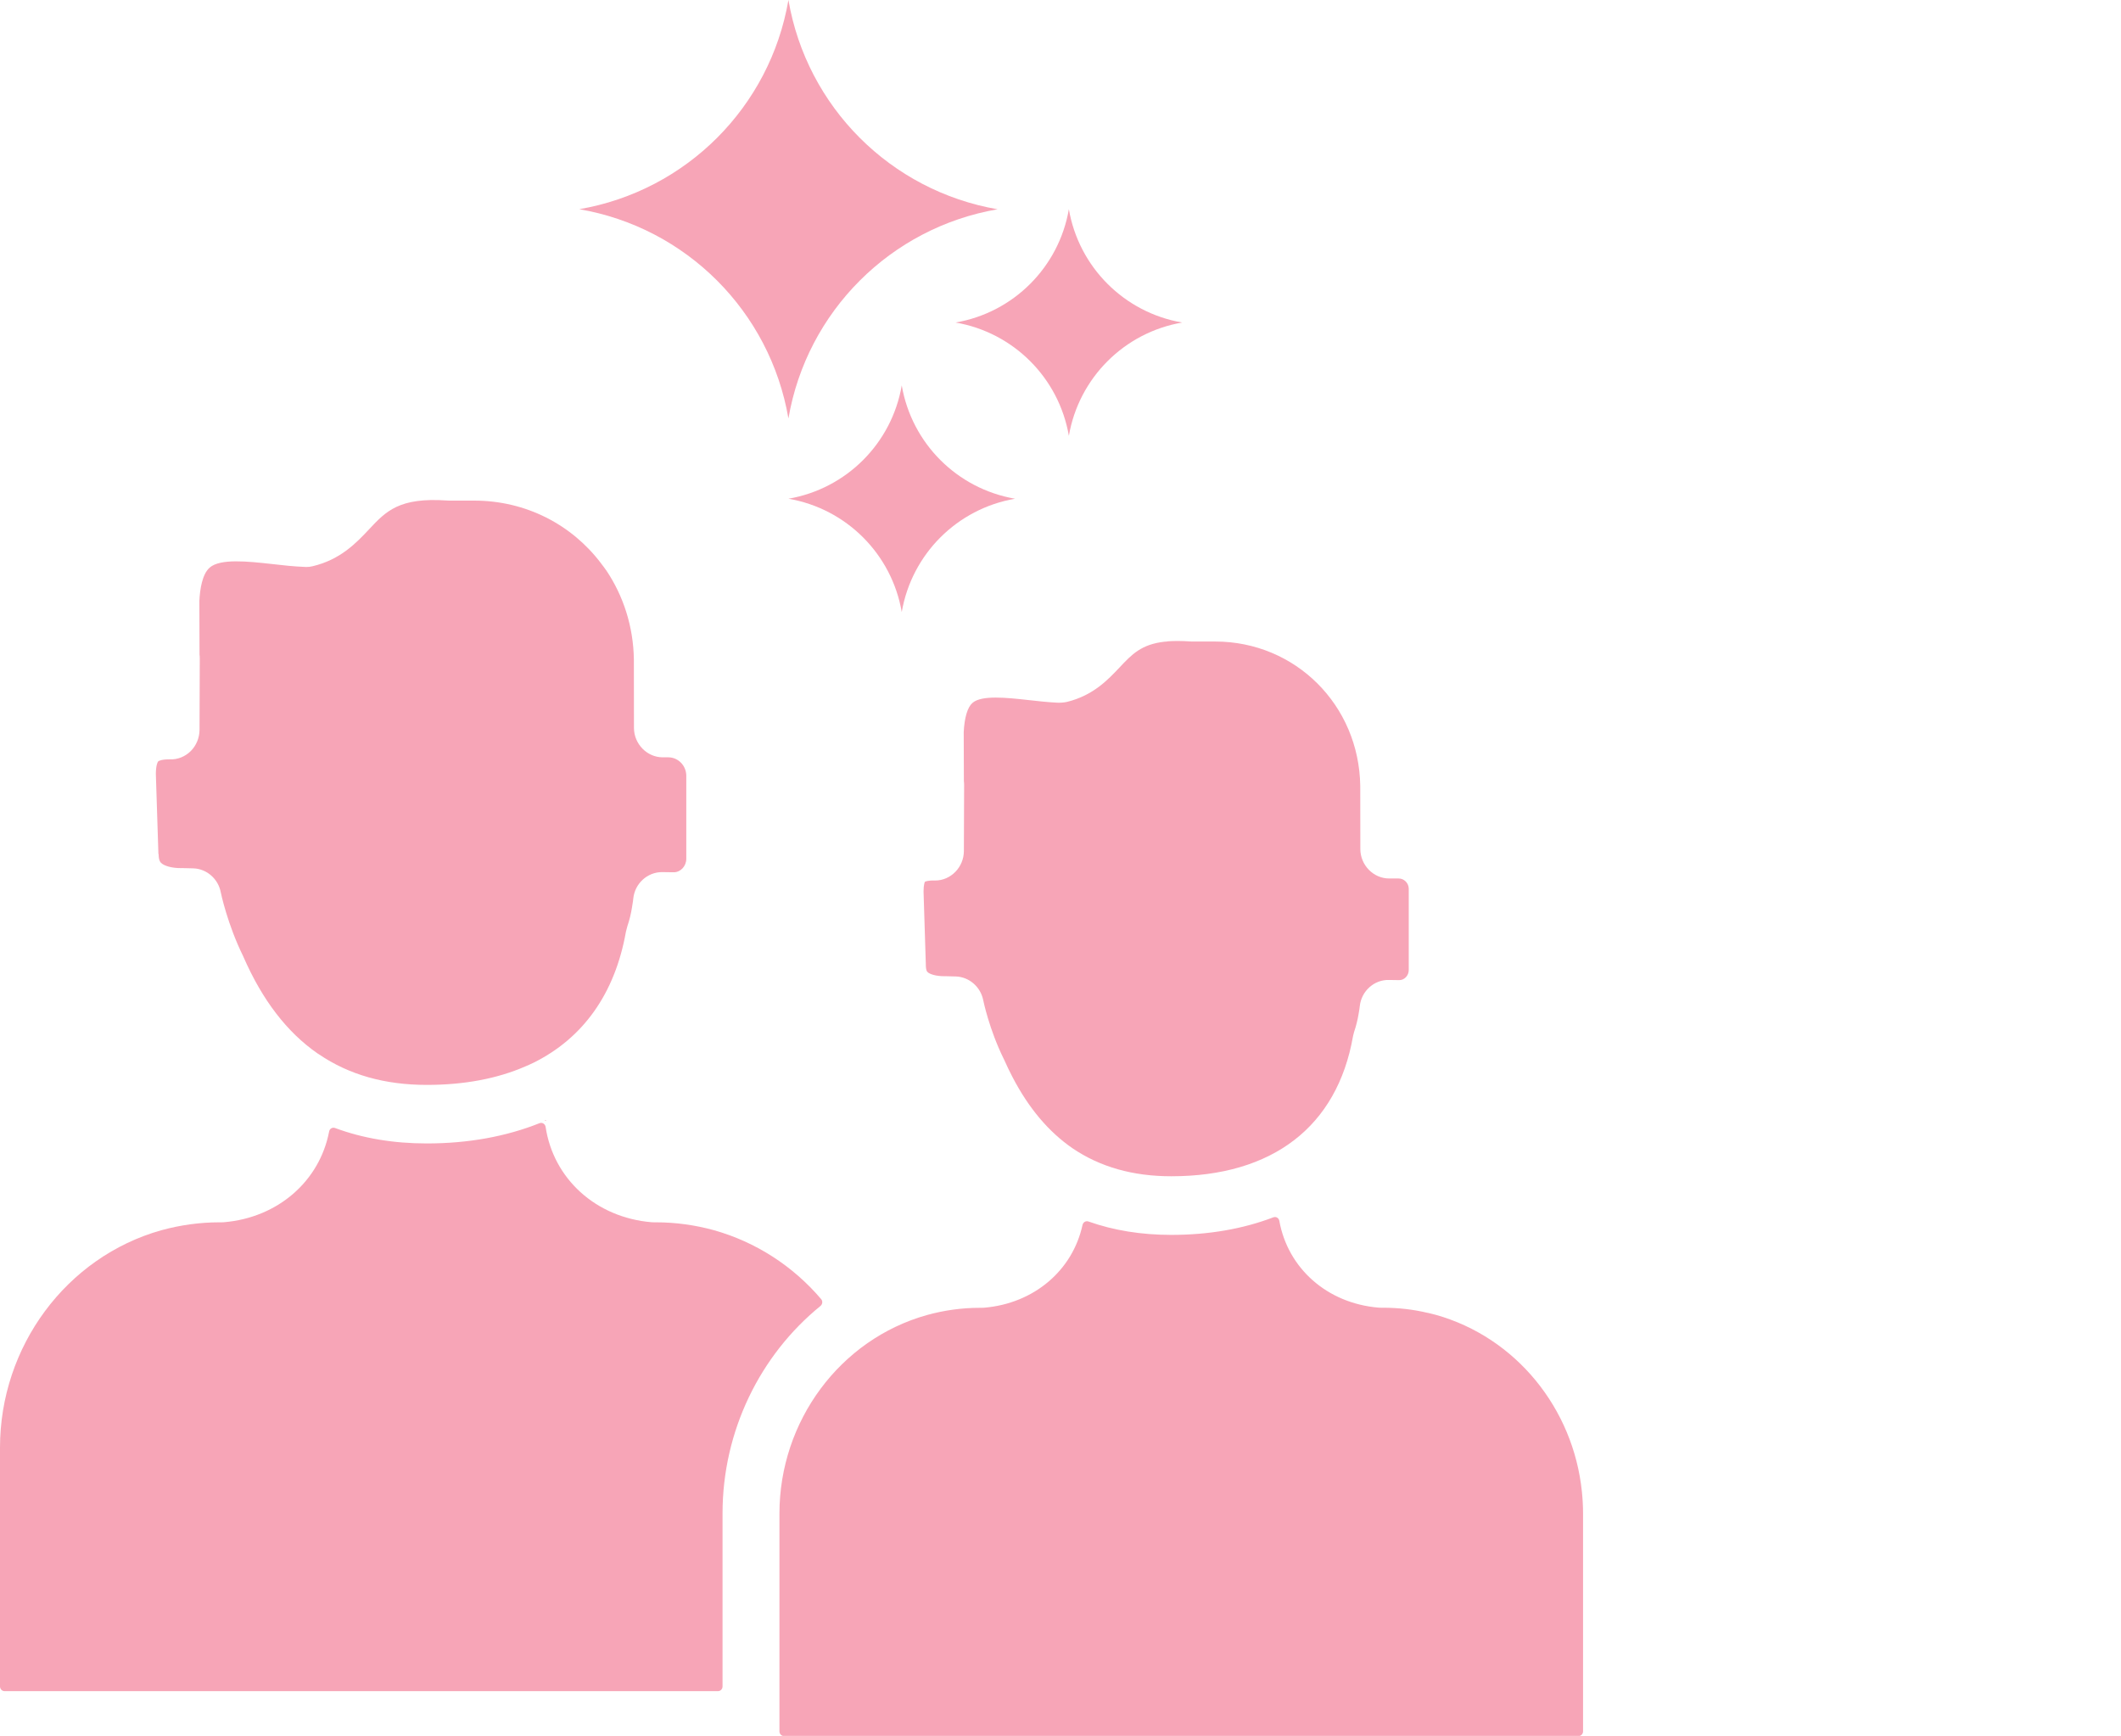
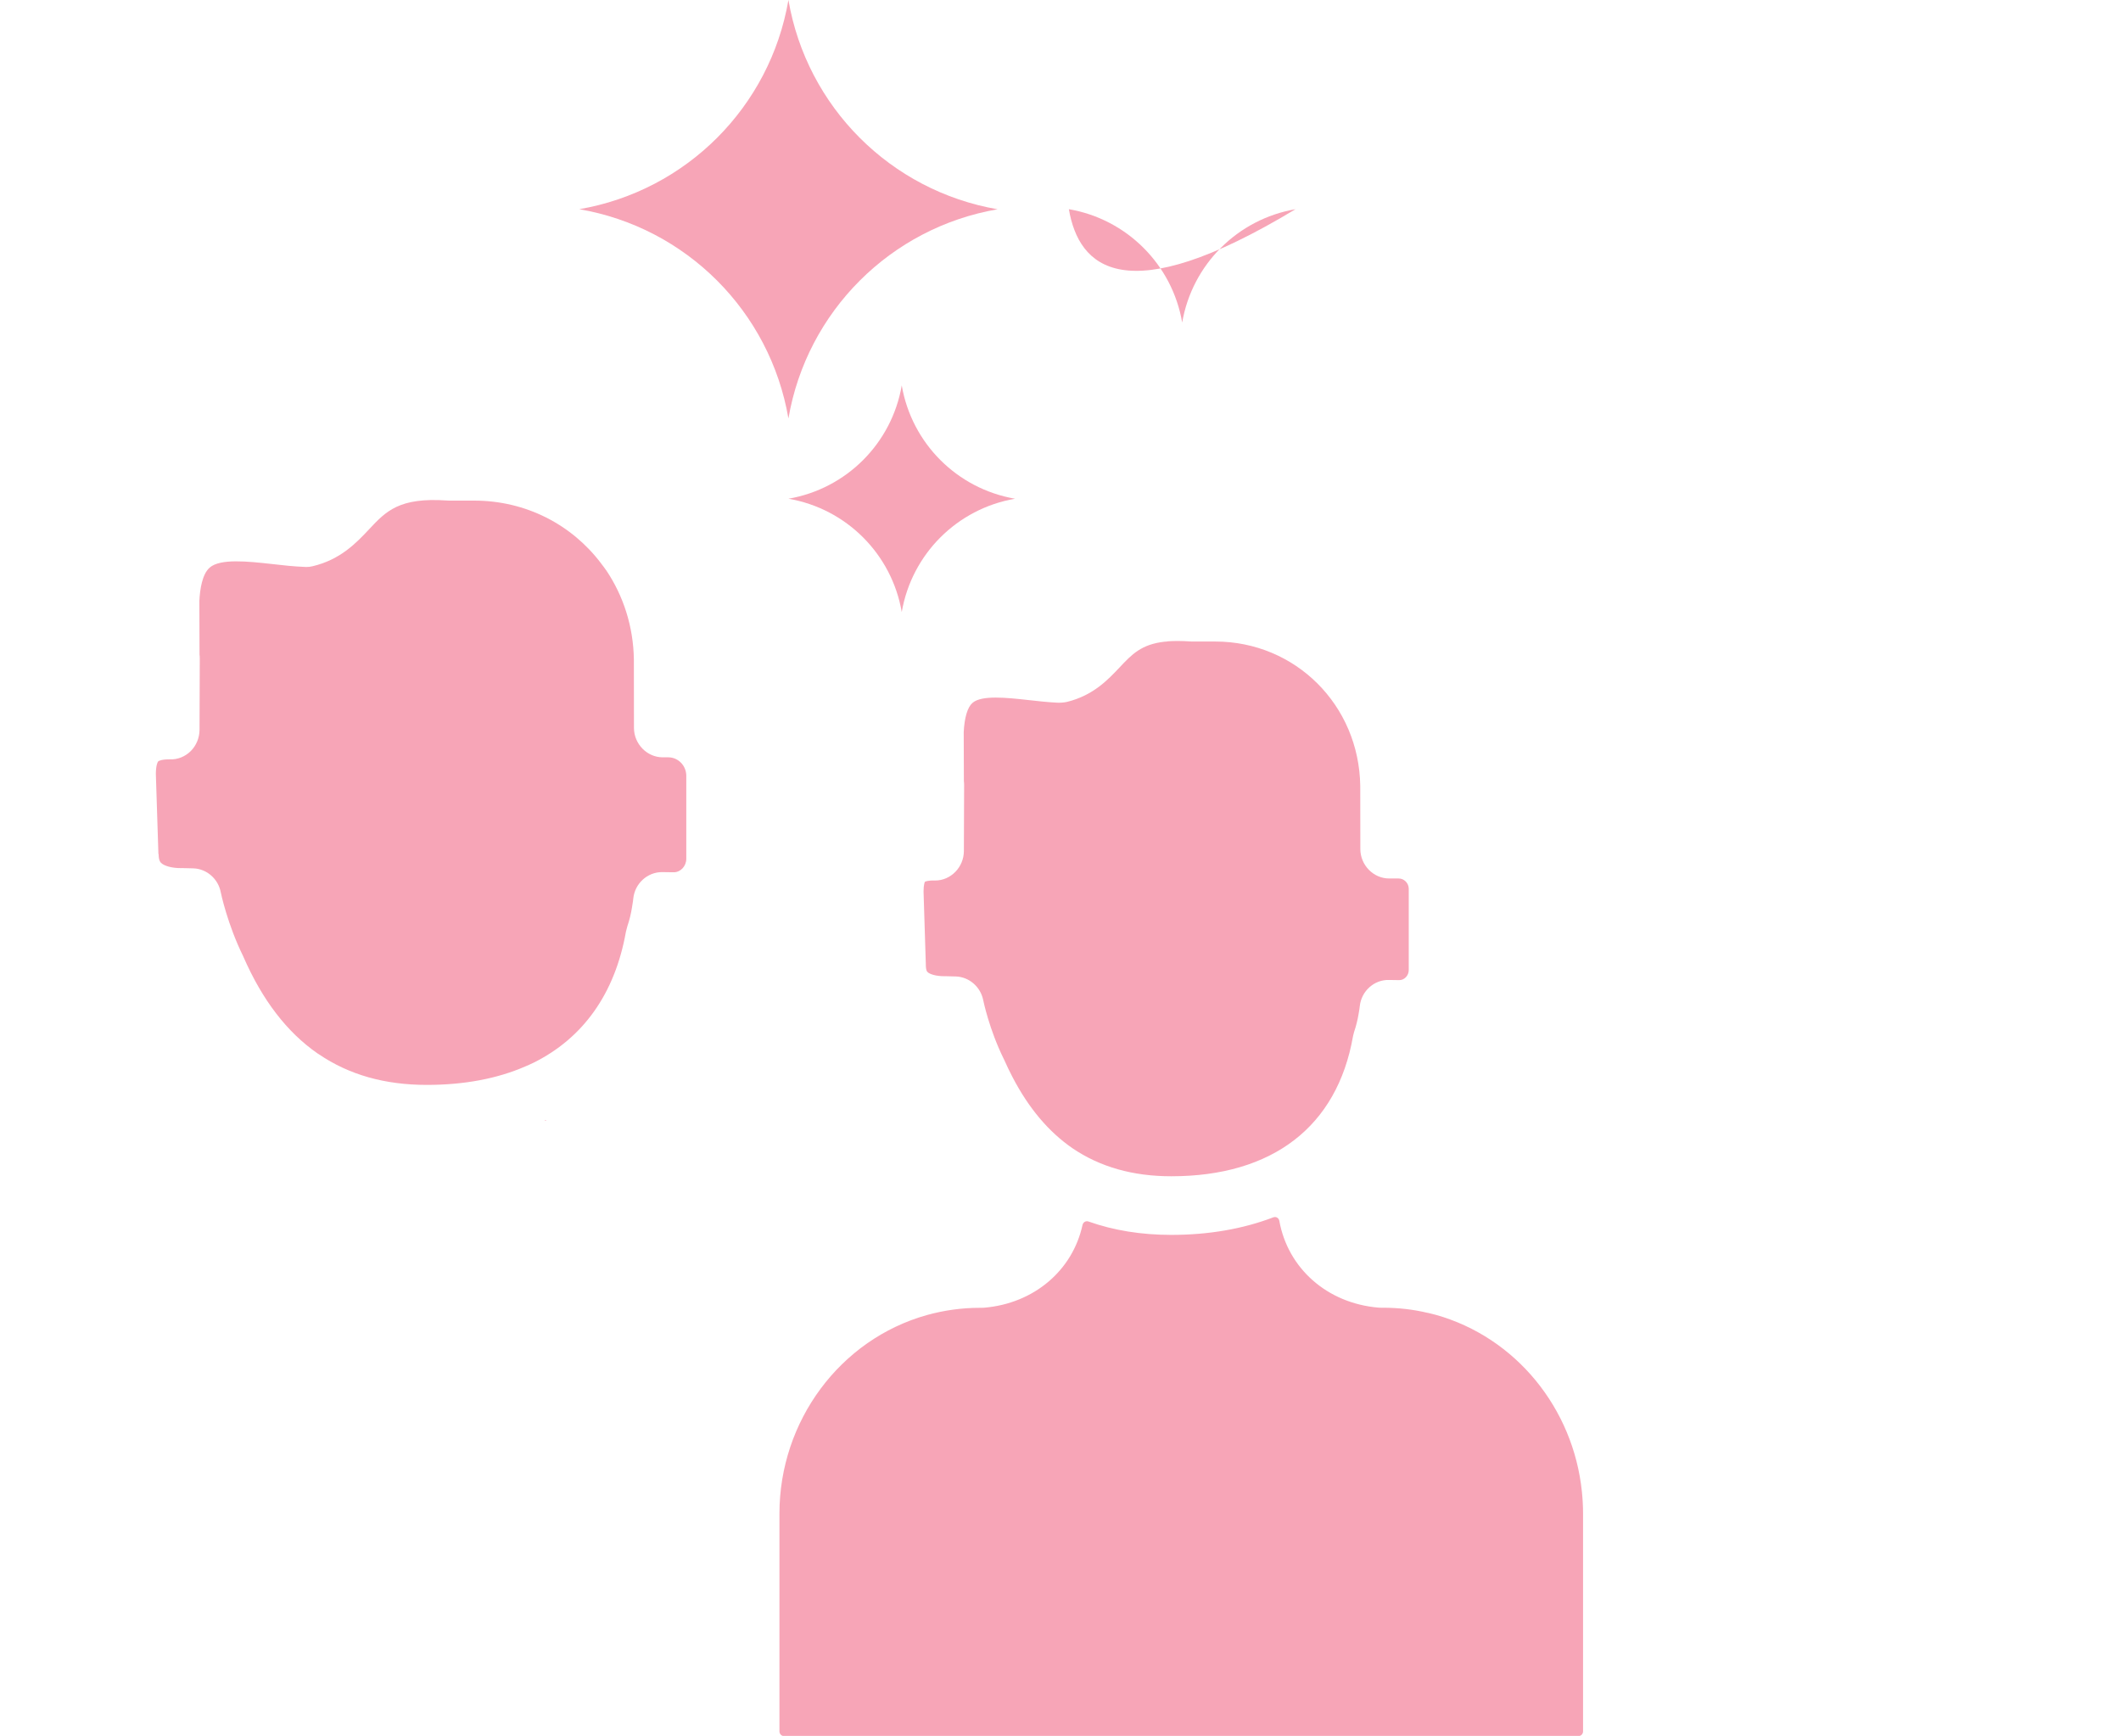
<svg xmlns="http://www.w3.org/2000/svg" version="1.1" x="0px" y="0px" viewBox="0 0 259.79 212.6" style="enable-background:new 0 0 259.79 212.6;" xml:space="preserve">
  <style type="text/css">
	.st0{fill-rule:evenodd;clip-rule:evenodd;fill:#003333;}
	.st1{fill-rule:evenodd;clip-rule:evenodd;fill:#F7A5B7;}
	.st2{fill-rule:evenodd;clip-rule:evenodd;fill:#0E2C41;}
	.st3{fill-rule:evenodd;clip-rule:evenodd;fill:#FFFFFF;}
	.st4{fill:#003333;}
	.st5{fill:#FEFEFE;}
	.st6{fill:#0E2C41;}
	.st7{fill:#F7A5B7;}
	.st8{fill:#F0BA5A;}
	.st9{fill:#6FE2FE;}
	.st10{fill:#E38D66;}
	.st11{fill:#F7EB7D;}
	.st12{fill:#F6E596;}
	.st13{fill:#F6E693;}
	.st14{fill:#F8EC8C;}
	.st15{fill:#F7E795;}
	.st16{fill:#F7E794;}
	.st17{fill:#FDFDFD;}
	.st18{fill:#363636;}
	.st19{fill:#202831;}
	.st20{fill:#FFE59B;}
	.st21{fill:#B1E0F4;}
	.st22{fill:#333333;}
	.st23{fill:#272E38;}
	.st24{fill:#B0DFF3;}
	.st25{fill:#29333F;}
	.st26{fill:#CAE6FC;}
	.st27{fill:#FF0012;}
	.st28{fill:#7882D3;}
	.st29{fill:#E7E6E8;}
	.st30{fill:#F9B18E;}
	.st31{fill:#F2BA70;}
	.st32{fill:#98A0A8;}
	.st33{fill:#EB7F78;}
	.st34{fill:#67D0DF;}
	.st35{fill:#E04854;}
	.st36{fill:#FECA5A;}
	.st37{fill:#231F20;}
	.st38{fill:#C49A6C;}
	.st39{fill-rule:evenodd;clip-rule:evenodd;fill:#101010;}
	.st40{fill-rule:evenodd;clip-rule:evenodd;}
	.st41{fill:#1D1D1B;}
	.st42{fill:none;stroke:#231F20;stroke-width:2;stroke-miterlimit:10;}
	.st43{fill:#C49A6C;stroke:#231F20;stroke-miterlimit:10;}
	.st44{fill:none;stroke:#231F20;stroke-width:2;stroke-linejoin:round;stroke-miterlimit:10;}
	.st45{fill:#444444;}
	.st46{fill:#3B3E4A;}
	.st47{fill:#453C5C;}
	.st48{fill:#2090E0;}
	.st49{fill:#A80E33;}
	.st50{fill:#FFFFFF;}
	.st51{fill:none;stroke:#FFFFFF;stroke-linecap:round;stroke-miterlimit:10;}
	.st52{fill:#A6A8AB;}
	.st53{fill:none;stroke:#438AC9;stroke-linecap:round;stroke-linejoin:round;}
	.st54{fill:#448AC9;}
	.st55{fill:none;stroke:#438AC9;stroke-miterlimit:10;}
	.st56{fill:#438AC9;}
	.st57{fill:none;stroke:#438AC9;stroke-linejoin:round;stroke-miterlimit:10;}
	.st58{fill:none;stroke:#438AC9;}
	.st59{fill:none;stroke:#438AC9;stroke-linecap:round;}
	.st60{fill:none;stroke:#438AC9;stroke-linejoin:round;}
	.st61{fill:none;stroke:#438AC9;stroke-linecap:round;stroke-linejoin:round;stroke-miterlimit:10;}
	.st62{fill:#2B2B2B;}
	.st63{fill:none;stroke:#D1D3D4;stroke-width:2;stroke-miterlimit:10;}
	.st64{fill:none;stroke:#D1D3D4;stroke-width:2;stroke-linecap:round;stroke-linejoin:round;stroke-miterlimit:10;}
	.st65{fill:none;stroke:#D1D3D4;stroke-width:2;stroke-linecap:round;stroke-miterlimit:10;}
	.st66{fill:#D1D3D4;}
	.st67{fill:none;stroke:#D1D3D4;stroke-width:2;stroke-linejoin:round;stroke-miterlimit:10;}
	.st68{fill:none;stroke:#D1D3D4;stroke-width:1.765;stroke-linecap:round;stroke-miterlimit:10;}
	.st69{fill:none;stroke:#D1D3D4;stroke-width:1.765;stroke-miterlimit:10;}
	.st70{fill:none;stroke:#D1D3D4;stroke-width:1.829;stroke-miterlimit:10;}
	.st71{fill:none;stroke:#D1D3D4;stroke-width:1.829;stroke-linecap:round;stroke-miterlimit:10;}
	.st72{fill:none;stroke:#6683C6;stroke-width:2;stroke-linecap:round;stroke-linejoin:round;stroke-miterlimit:10;}
	.st73{opacity:0.5;fill:none;stroke:#6683C6;stroke-linecap:round;stroke-miterlimit:10;}
	.st74{opacity:0.5;fill:none;stroke:#6683C6;stroke-miterlimit:10;}
	.st75{fill:none;stroke:#6683C6;stroke-width:2;stroke-miterlimit:10;}
	.st76{opacity:0.5;fill:none;stroke:#6683C6;stroke-linecap:round;stroke-linejoin:round;stroke-miterlimit:10;}
	.st77{fill:none;stroke:#6683C6;stroke-width:2;stroke-linecap:round;stroke-miterlimit:10;}
	.st78{fill:none;stroke:#7DDC16;stroke-width:2;stroke-linecap:round;stroke-linejoin:round;stroke-miterlimit:10;}
	.st79{fill:none;stroke:#6683C6;stroke-linecap:round;stroke-miterlimit:10;}
	.st80{fill:none;stroke:#6683C6;stroke-linecap:round;stroke-linejoin:round;stroke-miterlimit:10;}
	.st81{fill:none;stroke:#9F77D8;stroke-linecap:round;stroke-linejoin:round;stroke-miterlimit:10;}
	.st82{fill:none;stroke:#DFDEF9;stroke-width:2;stroke-linecap:round;stroke-linejoin:round;stroke-miterlimit:10;}
	.st83{fill:#6683C6;}
	.st84{opacity:0.7;fill:none;stroke:#6683C6;stroke-miterlimit:10;}
	.st85{opacity:0.4;fill:none;stroke:#6683C6;stroke-linecap:round;stroke-miterlimit:10;}
	.st86{fill:none;stroke:#E44125;stroke-width:4;stroke-linecap:round;stroke-linejoin:round;stroke-miterlimit:10;}
	.st87{opacity:0.3;fill:#444444;stroke:#444444;stroke-miterlimit:10;enable-background:new    ;}
	.st88{fill:none;stroke:#444444;stroke-width:2;stroke-linecap:round;stroke-linejoin:round;stroke-miterlimit:10;}
	.st89{fill:none;stroke:#444444;stroke-width:2;stroke-miterlimit:10;}
	.st90{fill:none;stroke:#444444;stroke-width:2;stroke-linejoin:round;stroke-miterlimit:10;}
	.st91{opacity:0.3;fill:#444444;enable-background:new    ;}
	.st92{fill:none;stroke:#444444;stroke-width:2;stroke-linecap:square;stroke-miterlimit:10;}
	.st93{fill:none;stroke:#444444;stroke-miterlimit:10;}
	.st94{fill:none;stroke:#7F90F4;stroke-width:2;stroke-linecap:round;stroke-linejoin:round;stroke-miterlimit:10;}
	.st95{fill:none;stroke:#D3D3FE;stroke-width:2;stroke-linecap:round;stroke-linejoin:round;stroke-miterlimit:10;}
	.st96{fill:none;stroke:#D3D3FE;stroke-width:2;stroke-linejoin:round;stroke-miterlimit:10;}
	.st97{fill:none;stroke:#7F90F4;stroke-width:2;stroke-miterlimit:10;}
	.st98{fill:none;stroke:#7F90F4;stroke-width:2;stroke-linejoin:round;stroke-miterlimit:10;}
	.st99{fill:none;stroke:#D3D3FE;stroke-width:2;stroke-linecap:square;stroke-miterlimit:10;}
	.st100{fill:none;stroke:#7F90F4;stroke-width:2;stroke-linecap:square;stroke-miterlimit:10;}
	.st101{fill:none;stroke:#D3D3FE;stroke-width:2;stroke-miterlimit:10;}
	.st102{fill:none;stroke:#D2D2FC;stroke-width:2;stroke-linecap:round;stroke-linejoin:round;stroke-miterlimit:10;}
	.st103{fill:#7F90F4;}
	.st104{fill:none;stroke:#FF7679;stroke-width:0.5;stroke-linecap:round;stroke-linejoin:round;stroke-miterlimit:10;}
	
		.st105{fill-rule:evenodd;clip-rule:evenodd;fill:none;stroke:#FF7679;stroke-width:0.5;stroke-linecap:round;stroke-linejoin:round;stroke-miterlimit:10;}
	.st106{fill:#FF7679;}
	.st107{fill:none;stroke:#444444;stroke-width:2;stroke-linecap:round;stroke-miterlimit:10;}
	.st108{fill:none;stroke:#444444;stroke-linecap:round;stroke-linejoin:round;stroke-miterlimit:10;}
	.st109{fill:none;stroke:#444444;stroke-linecap:round;stroke-miterlimit:10;}
	.st110{fill:#F1F1F2;}
	.st111{fill:#424143;}
	.st112{fill:#59595B;}
	.st113{fill:#808183;}
	.st114{fill:#414243;}
	.st115{fill:#F3F2F2;}
	.st116{fill:#59595C;}
	.st117{fill:#6E6E71;}
	.st118{fill:#FFFFFF;stroke:#424143;stroke-width:4.544;stroke-miterlimit:10;}
	.st119{fill-rule:evenodd;clip-rule:evenodd;fill:#424143;}
	.st120{fill:#282928;}
	.st121{fill:#262626;}
	.st122{fill:#ED4956;}
	.st123{fill:#F5F5F5;}
	.st124{fill-rule:evenodd;clip-rule:evenodd;fill:#006363;}
	.st125{fill:#006363;}
	.st126{fill-rule:evenodd;clip-rule:evenodd;fill:#001850;}
	.st127{fill:#FF6600;}
	.st128{fill-rule:evenodd;clip-rule:evenodd;fill:#FF6600;}
	.st129{fill:none;stroke:#FF6600;stroke-width:5.138;stroke-miterlimit:2.613;}
	.st130{fill:#F4F6FA;}
	.st131{fill:#BDD4DE;}
	.st132{fill:#7E68C6;}
	.st133{fill:#FA9F3C;}
	.st134{fill:#2BBFE8;}
	.st135{fill:#F7BB40;}
	.st136{fill:#CB479C;}
	.st137{fill:#2A3942;}
	.st138{fill-rule:evenodd;clip-rule:evenodd;fill:url(#SVGID_1_);}
	.st139{fill:#1D1D1D;}
	.st140{fill:none;stroke:#6683C6;stroke-width:9.001;stroke-linecap:round;stroke-linejoin:round;stroke-miterlimit:10;}
	
		.st141{opacity:0.5;fill:none;stroke:#6683C6;stroke-width:4.5;stroke-linecap:round;stroke-linejoin:round;stroke-miterlimit:10;}
	.st142{fill:none;stroke:#6683C6;stroke-width:9.001;stroke-linecap:round;stroke-miterlimit:10;}
	.st143{fill:none;stroke:#438AC9;stroke-width:7.854;stroke-linecap:round;stroke-linejoin:round;}
	.st144{fill:none;stroke:#438AC9;stroke-width:7.854;stroke-linejoin:round;stroke-miterlimit:10;}
	.st145{fill:none;stroke:#7F90F4;stroke-width:6.377;stroke-linecap:round;stroke-linejoin:round;stroke-miterlimit:10;}
	.st146{fill:none;stroke:#D3D3FE;stroke-width:6.377;stroke-linecap:round;stroke-linejoin:round;stroke-miterlimit:10;}
	.st147{fill:none;stroke:#D3D3FE;stroke-width:6.377;stroke-linejoin:round;stroke-miterlimit:10;}
	.st148{fill:none;stroke:#231F20;stroke-width:6.165;stroke-miterlimit:10;}
	.st149{fill:#C49A6C;stroke:#231F20;stroke-width:3.082;stroke-miterlimit:10;}
	.st150{fill:none;stroke:#231F20;stroke-width:6.165;stroke-linejoin:round;stroke-miterlimit:10;}
</style>
  <g id="Layer_1">
    <g>
      <path class="st7" d="M19.43,104.6c0,0.79,0.22,1,0.29,1.07c0.33,0.34,1.25,0.67,2.53,0.65c0.02-0.01,0.04-0.01,0.05-0.01    c0.04,0,0.07,0.01,0.1,0.01l1.28,0.03c1.63,0.05,3.05,1.28,3.36,2.93c0.02,0.11,0.82,3.92,2.74,7.82c0.02,0.05,0.04,0.1,0.06,0.14    c2.31,5.26,5.3,9.16,9.03,11.76c0.07,0.04,0.13,0.08,0.19,0.12c3.69,2.51,8.07,3.75,13.22,3.75c4.6,0,8.64-0.77,12.06-2.26    c0.32-0.13,0.64-0.28,0.95-0.43h0.01c6.1-3.01,10.02-8.46,11.37-16.08c0.06-0.22,0.11-0.43,0.17-0.65    c0.27-0.79,0.46-1.62,0.56-2.26c0.12-0.65,0.17-1.12,0.17-1.16c0.19-1.82,1.72-3.22,3.51-3.22l1.45,0.02    c0.82,0,1.53-0.74,1.53-1.65V95.02c0-1.25-0.99-2.27-2.21-2.27h-0.68c-1.92,0-3.52-1.64-3.52-3.61l-0.01-8.37    c-0.06-4.06-1.3-7.81-3.37-10.9c-0.02-0.01-0.03-0.03-0.04-0.05c-0.2-0.28-0.39-0.55-0.61-0.82c0-0.01,0-0.01-0.01-0.02    c-3.55-4.69-9.15-7.67-15.53-7.67h-3.07c-0.08,0-0.16,0-0.24-0.01c-5.87-0.41-7.49,1.31-9.54,3.5c-1.56,1.66-3.51,3.74-6.95,4.55    c-0.25,0.06-0.51,0.09-0.76,0.09c-0.07,0-0.13-0.01-0.2-0.01c-1.34-0.05-2.68-0.2-3.98-0.35c-2.99-0.33-6.37-0.7-7.66,0.44    c-0.91,0.8-1.19,2.64-1.26,4.08l0.02,6.55c0.02,0.14,0.03,0.31,0.03,0.46l-0.03,8.8c-0.01,0.96-0.4,1.9-1.07,2.57    c-0.68,0.68-1.61,1.06-2.55,1.02c-0.97-0.01-1.38,0.17-1.45,0.26c-0.07,0.07-0.27,0.49-0.28,1.5l0.31,9.71V104.6z" />
      <path class="st7" d="M66.95,137.2h-0.2v0.08C66.82,137.26,66.88,137.23,66.95,137.2z" />
      <path class="st7" d="M113.6,119.04c0.26,0.27,1.05,0.53,2.14,0.52h0.15l1.18,0.03c1.61,0.05,3.01,1.24,3.35,2.86    c0.03,0.16,0.75,3.63,2.51,7.21c0.02,0.05,0.04,0.09,0.07,0.14c0.32,0.73,0.66,1.43,1.01,2.1c1.98,3.81,4.43,6.72,7.37,8.74    c3.37,2.28,7.37,3.42,12.09,3.42c12.4,0,20.31-6.09,22.25-17.13c0.01-0.05,0.02-0.1,0.03-0.14c0.03-0.14,0.07-0.29,0.11-0.42    c0.25-0.73,0.43-1.49,0.53-2.09c0.11-0.59,0.16-1,0.16-1.04c0.19-1.86,1.77-3.28,3.6-3.22l1.25,0.02c0.61,0,1.15-0.55,1.15-1.24    v-9.93c0-0.53-0.31-0.98-0.76-1.18c-0.01,0-0.02-0.01-0.02-0.01c-0.15-0.06-0.3-0.09-0.47-0.09h-1.16c-1.92,0-3.52-1.64-3.52-3.61    l-0.01-7.73c-0.14-9.9-7.95-17.68-17.77-17.68h-2.84c-0.08,0-0.16-0.01-0.24-0.01c-1.03-0.07-1.9-0.07-2.66-0.02    c-0.15,0.03-0.3,0.05-0.46,0.05c-2.84,0.32-4.01,1.56-5.47,3.11c-1.45,1.54-3.26,3.47-6.47,4.26c-0.32,0.08-0.87,0.12-1.2,0.1    c-1.19-0.06-2.37-0.19-3.51-0.32c-2.71-0.3-5.77-0.63-6.88,0.35c-0.6,0.52-0.98,1.78-1.07,3.56l0.02,6.02    c0.02,0.14,0.03,0.3,0.03,0.45l-0.03,8.12c-0.01,1.97-1.6,3.6-3.52,3.6c-0.93-0.03-1.23,0.14-1.26,0.16    c0,0.02-0.16,0.32-0.16,1.18l0.28,8.95v0.11C113.41,118.52,113.44,118.89,113.6,119.04z" />
-       <path class="st7" d="M100.5,159.94c0.25-0.21,0.29-0.59,0.08-0.83c-3.45-4.06-8.01-7-13.12-8.44c-2.32-0.64-4.72-0.97-7.11-0.97    h-0.25c-0.1,0-0.2,0-0.29-0.01c-6.87-0.58-12.03-5.36-12.98-11.67c-0.06-0.37-0.41-0.59-0.75-0.46    c-4.06,1.62-8.69,2.48-13.81,2.48c-4.08,0-7.83-0.63-11.23-1.89c-0.33-0.12-0.67,0.08-0.73,0.44c-1.16,6.03-6.23,10.54-12.89,11.1    c-0.1,0.01-0.19,0.01-0.29,0.01h-0.26c-2.38,0-4.77,0.33-7.11,0.97C8.14,153.94,0,164.89,0,177.3v29.24    c0,0.32,0.25,0.58,0.56,0.58h87.38c0.31,0,0.56-0.26,0.56-0.58v-21.19C88.5,175.24,93.11,165.95,100.5,159.94z" />
      <path class="st7" d="M175.86,161.03c-0.24-0.06-0.48-0.12-0.72-0.18c-0.06-0.02-0.13-0.03-0.2-0.05c-0.02,0-0.05,0-0.07-0.01    c-1.8-0.43-3.64-0.63-5.49-0.63h-0.24c-0.09,0-0.19-0.01-0.28-0.01c-6.34-0.53-11.12-4.85-12.16-10.62    c-0.06-0.36-0.41-0.57-0.74-0.44c-3.69,1.41-7.89,2.15-12.5,2.15c-3.68,0-7.06-0.55-10.14-1.64c-0.32-0.11-0.65,0.08-0.73,0.43    c-1.2,5.52-5.9,9.61-12.06,10.13c-0.09,0-0.18,0.01-0.28,0.01h-0.24c-2.18,0-4.36,0.3-6.49,0.89    c-10.62,2.98-18.05,12.98-18.05,24.31v26.67c0,0.32,0.25,0.58,0.56,0.58h97.31c0.31,0,0.56-0.26,0.56-0.58v-26.67    c0-0.9-0.05-1.78-0.14-2.66C192.72,172.48,185.66,163.78,175.86,161.03z" />
    </g>
    <path class="st7" d="M96.57,51.25c2.25-13.11,12.52-23.37,25.62-25.62C109.09,23.37,98.82,13.11,96.57,0   c-2.25,13.11-12.52,23.37-25.62,25.62C84.06,27.87,94.32,38.14,96.57,51.25z" />
-     <path class="st7" d="M130.92,25.62c-1.22,7.1-6.78,12.66-13.88,13.88c7.1,1.22,12.66,6.78,13.88,13.88   c1.22-7.1,6.78-12.66,13.88-13.88C137.7,38.28,132.14,32.72,130.92,25.62z" />
+     <path class="st7" d="M130.92,25.62c7.1,1.22,12.66,6.78,13.88,13.88   c1.22-7.1,6.78-12.66,13.88-13.88C137.7,38.28,132.14,32.72,130.92,25.62z" />
    <path class="st7" d="M110.45,47.2c-1.22,7.1-6.78,12.66-13.88,13.88c7.1,1.22,12.66,6.78,13.88,13.88   c1.22-7.1,6.78-12.66,13.88-13.88C117.23,59.86,111.67,54.3,110.45,47.2z" />
  </g>
  <g id="Layer_2">
</g>
</svg>